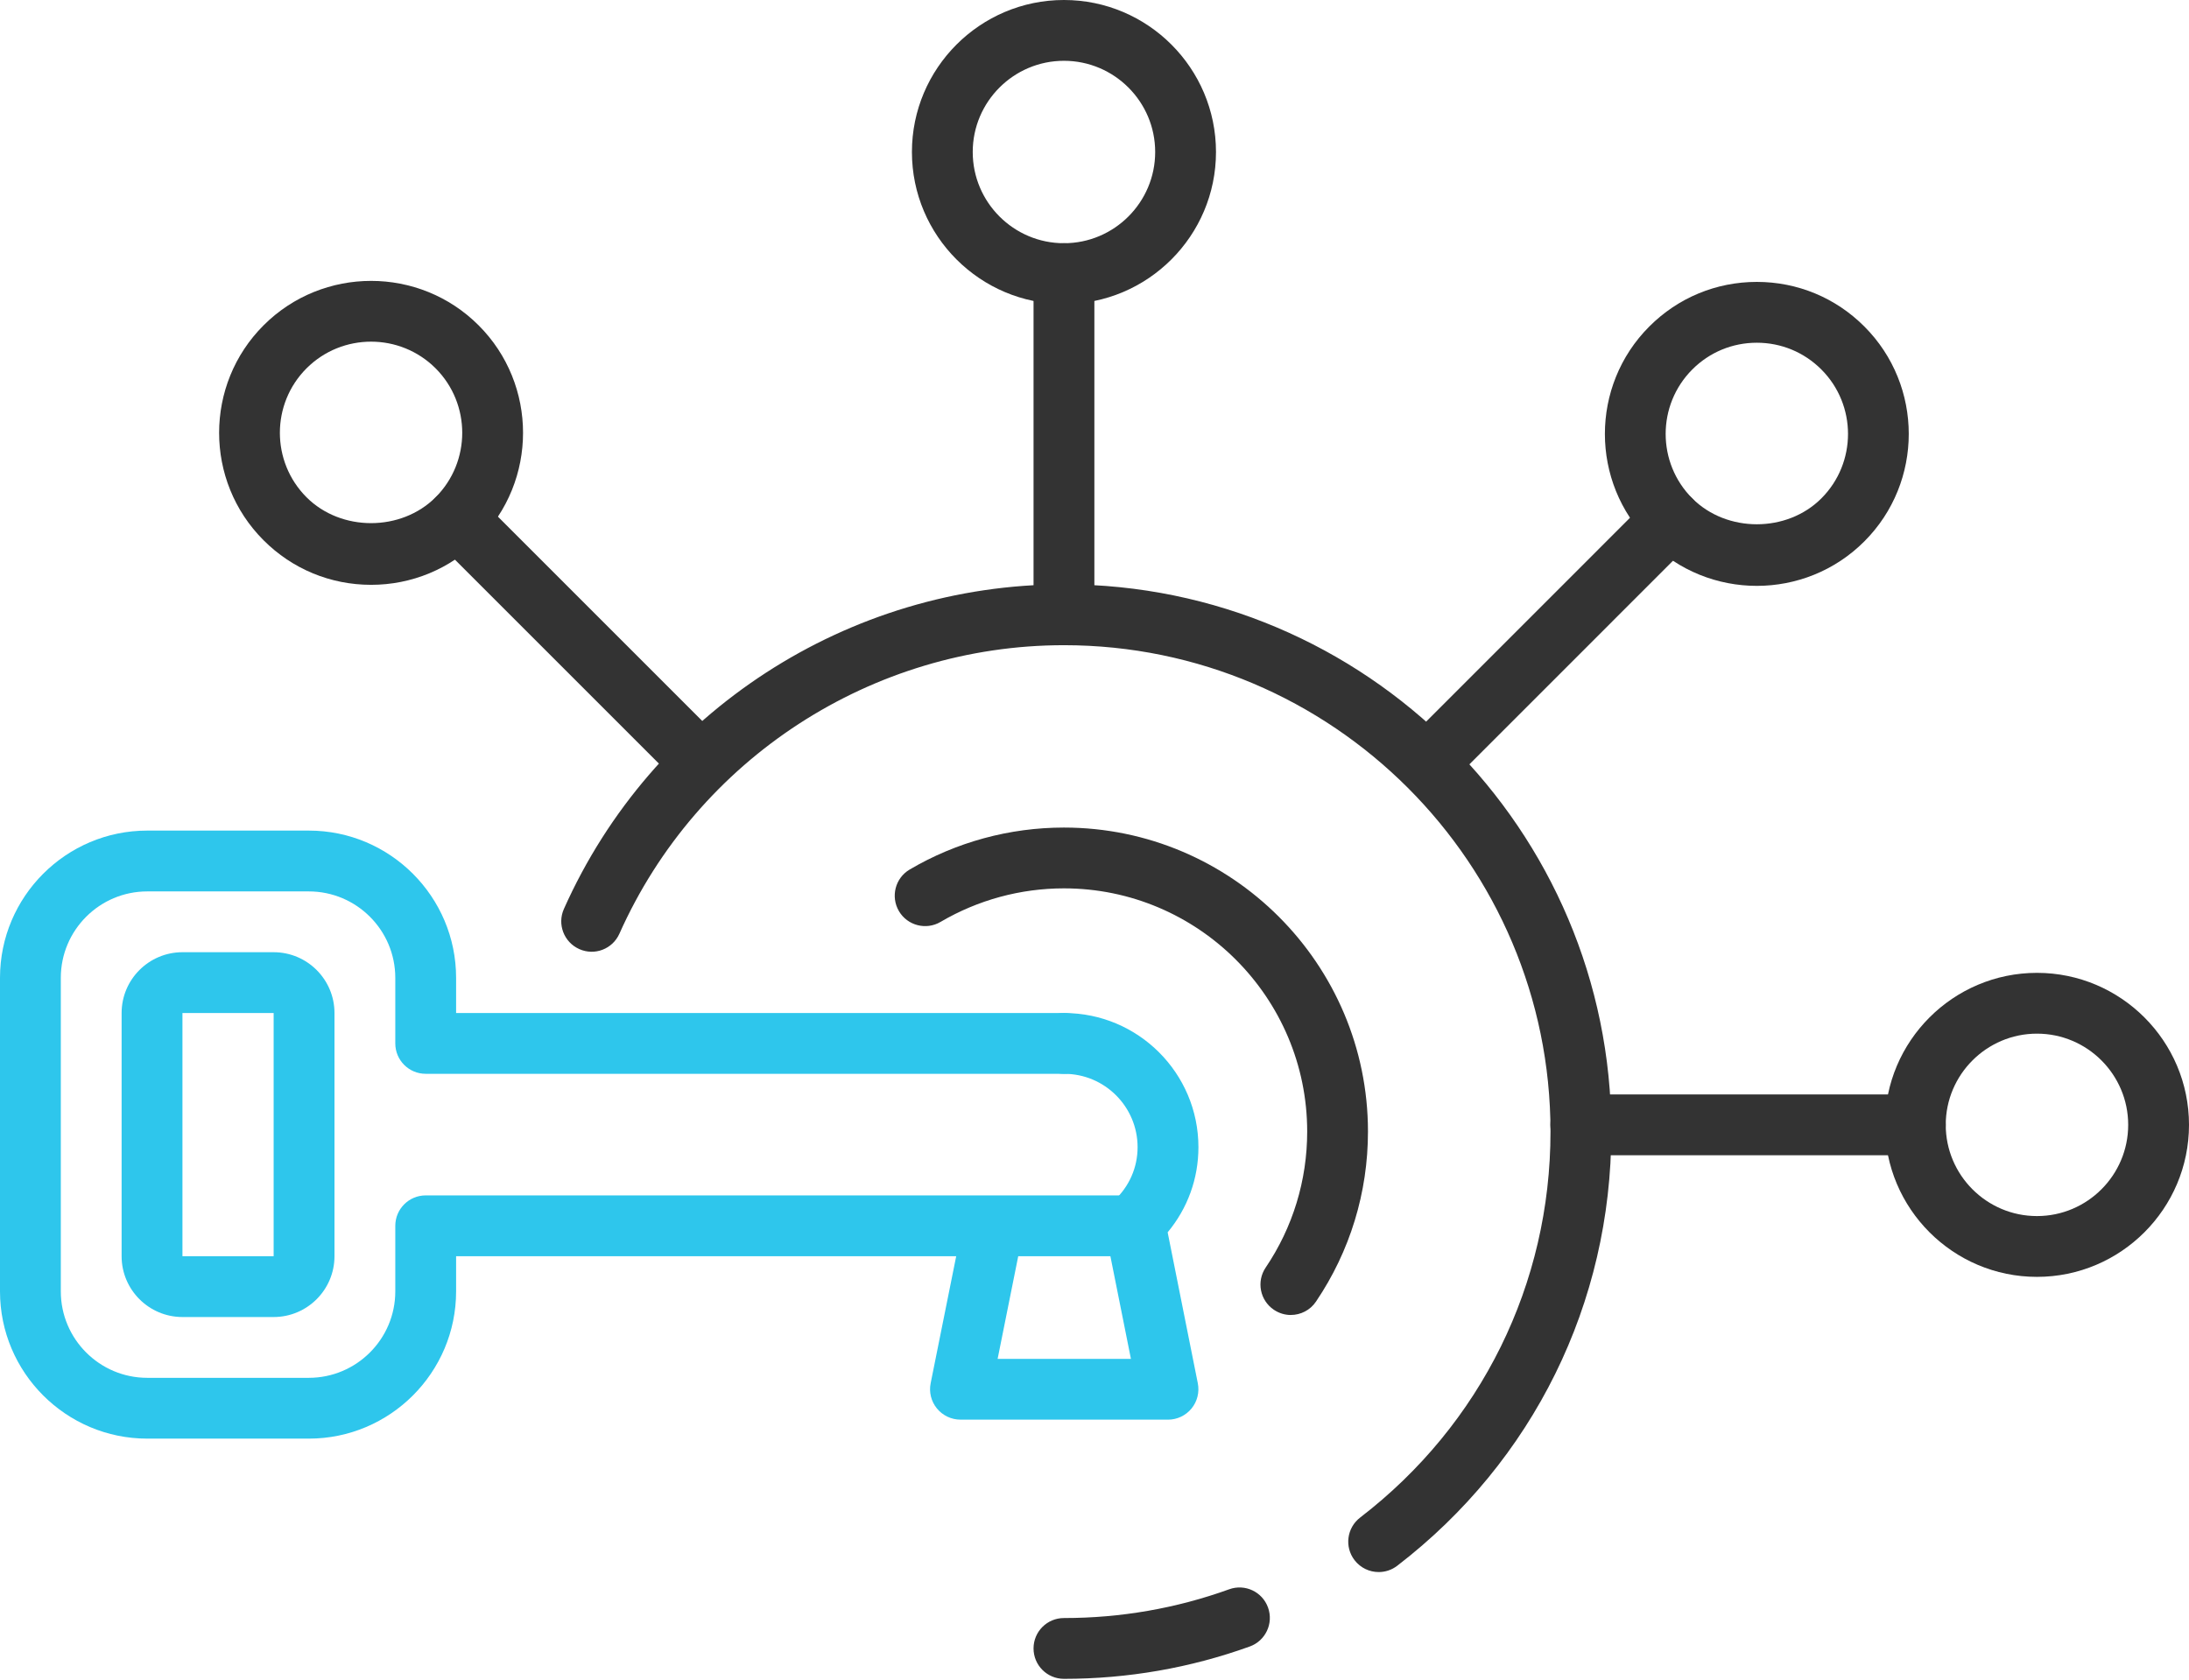
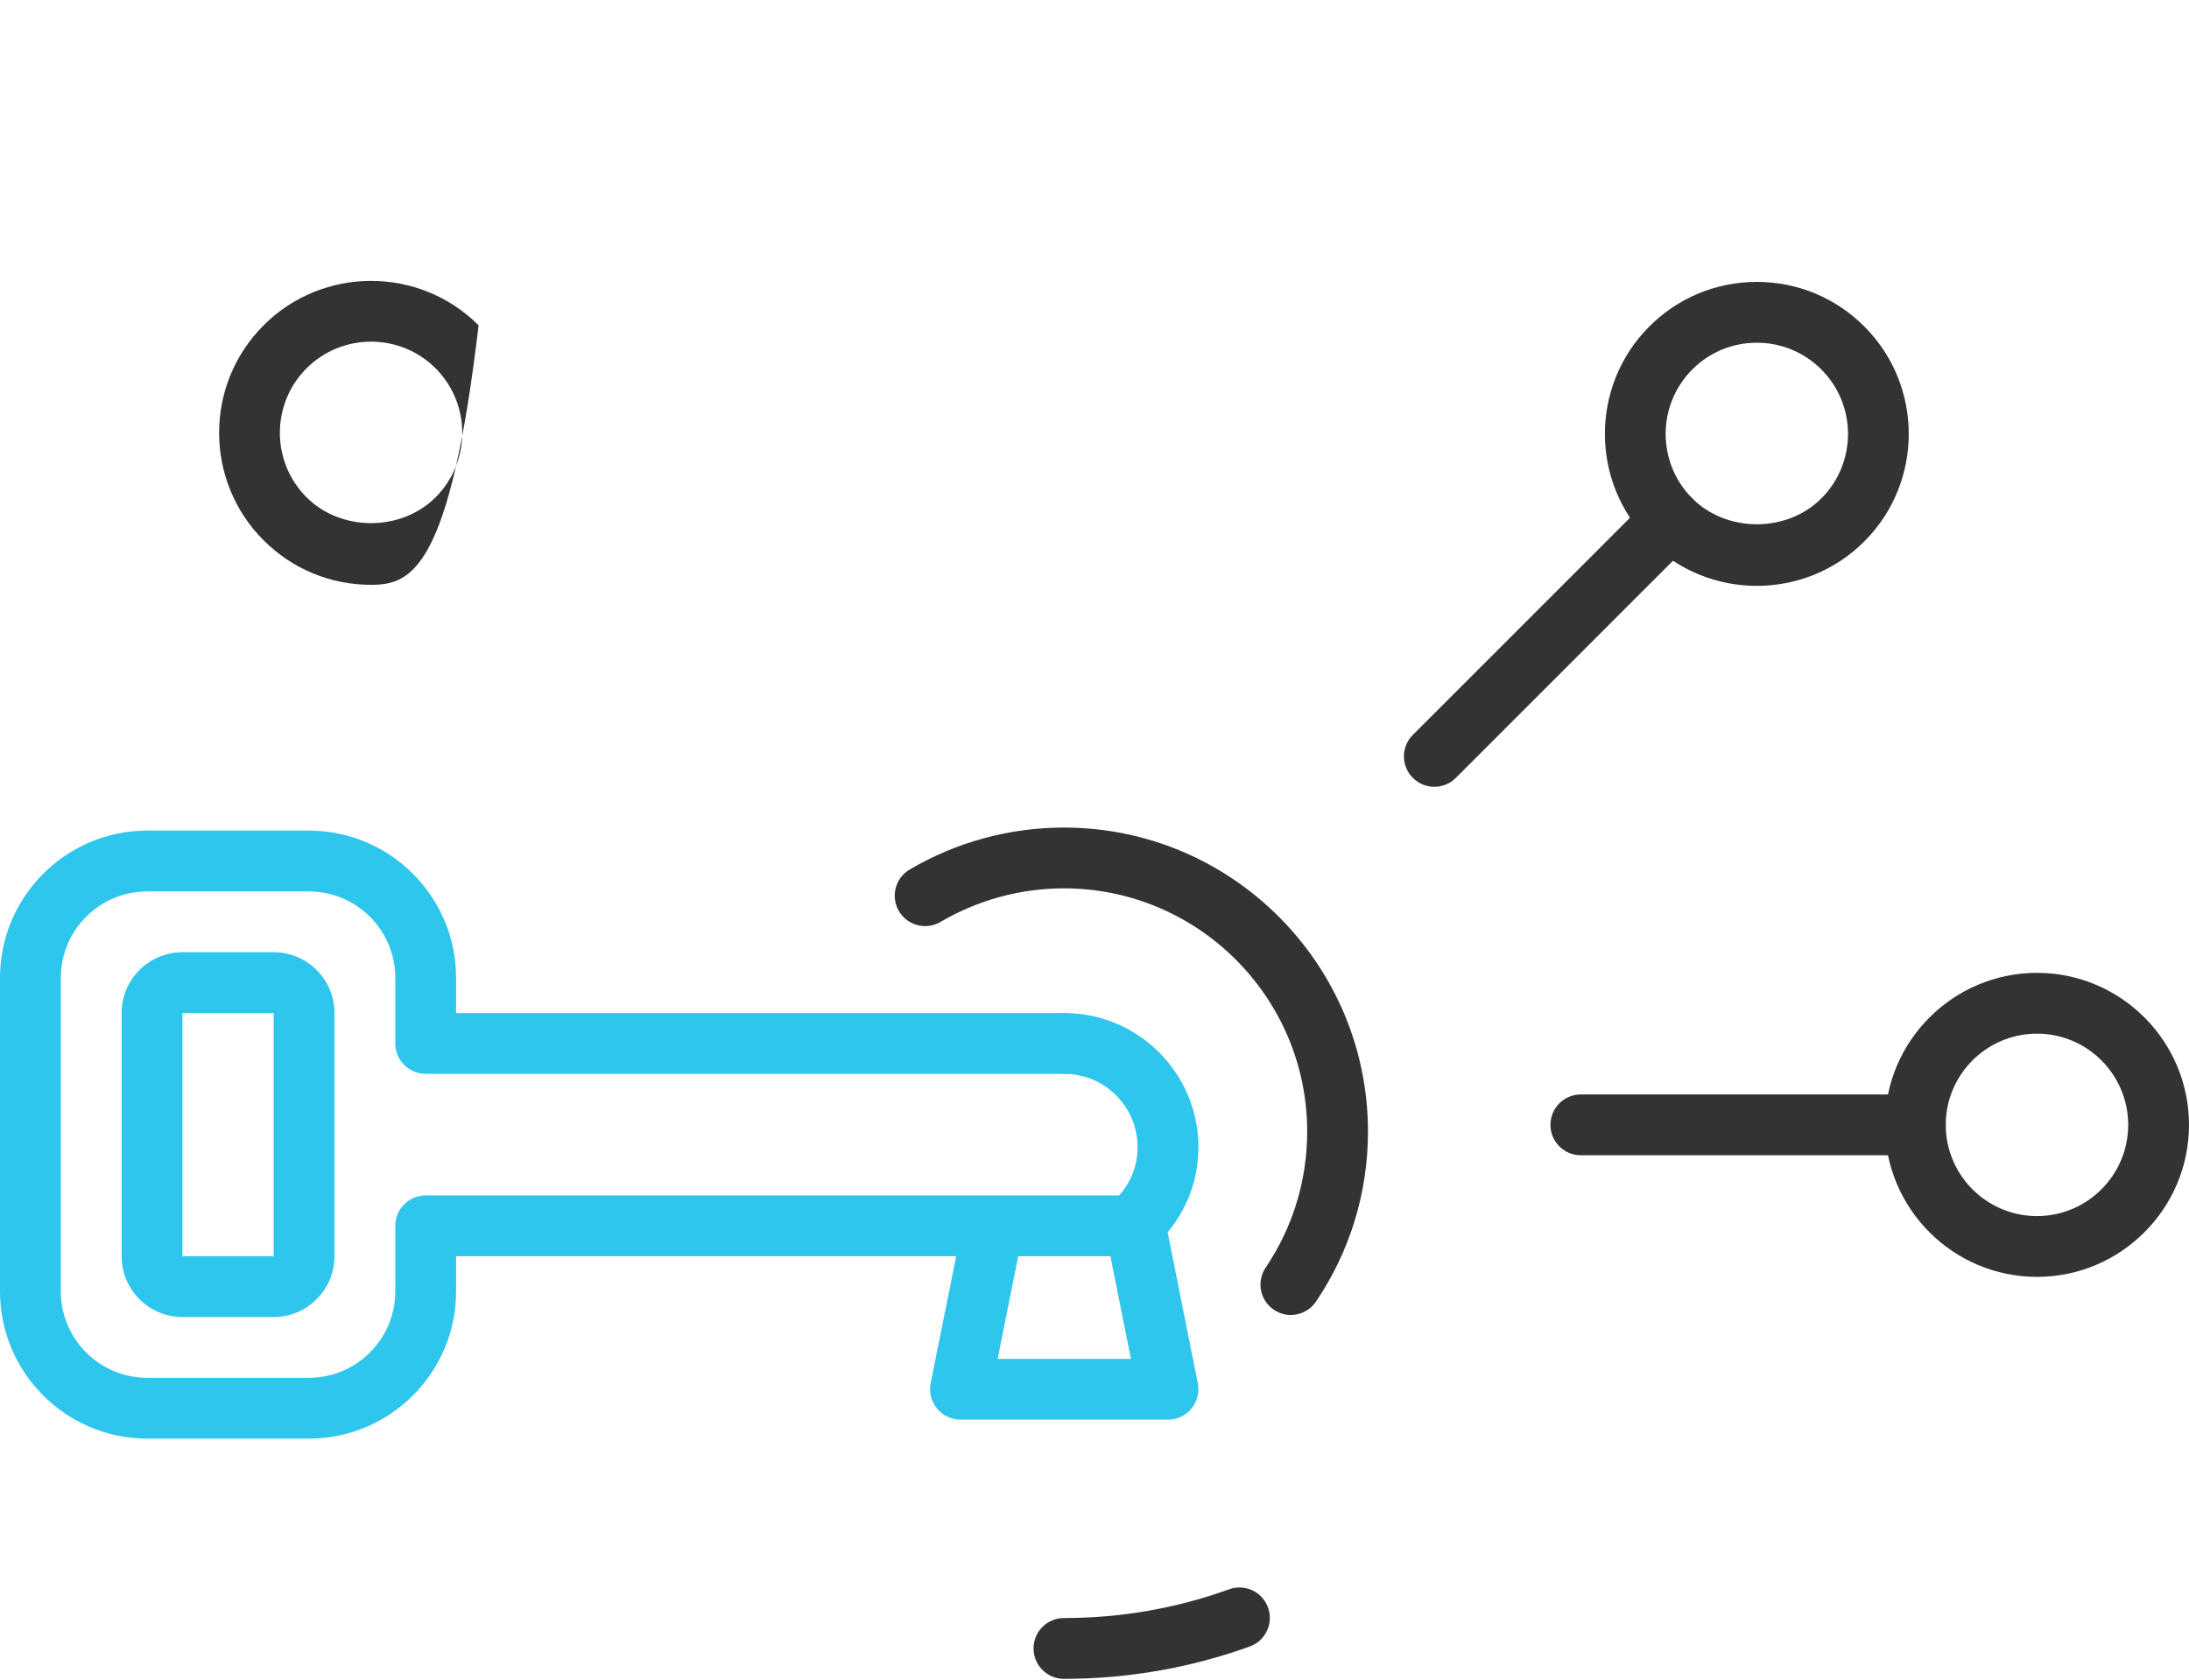
<svg xmlns="http://www.w3.org/2000/svg" width="86" height="66" viewBox="0 0 86 66" fill="none">
  <g clip-path="url(#clip0_1130_313)">
    <path d="M41.8 65.968C41.139 65.968 40.605 65.434 40.605 64.773C40.605 64.112 41.139 63.579 41.8 63.579C44.028 63.579 46.212 63.199 48.289 62.45C48.911 62.223 49.596 62.546 49.818 63.168C50.042 63.789 49.72 64.473 49.1 64.697C46.761 65.54 44.305 65.968 41.8 65.968Z" fill="#333333" />
-     <path d="M54.165 61.772C53.806 61.772 53.452 61.611 53.217 61.305C52.814 60.782 52.913 60.033 53.437 59.63C58.19 55.979 60.915 50.451 60.915 44.465C60.915 33.926 52.34 25.352 41.801 25.352C34.262 25.352 27.406 29.803 24.335 36.688C24.067 37.292 23.361 37.564 22.758 37.293C22.156 37.024 21.885 36.318 22.154 35.716C25.608 27.969 33.321 22.962 41.801 22.962C53.658 22.962 63.304 32.609 63.304 44.465C63.304 51.2 60.239 57.418 54.893 61.525C54.675 61.692 54.42 61.772 54.166 61.772H54.165Z" fill="#333333" />
    <path d="M50.714 51.671C50.485 51.671 50.251 51.604 50.046 51.465C49.499 51.096 49.356 50.353 49.725 49.807C50.792 48.228 51.356 46.38 51.356 44.464C51.356 39.194 47.068 34.907 41.799 34.907C40.092 34.907 38.417 35.364 36.952 36.225C36.385 36.56 35.651 36.37 35.317 35.802C34.983 35.232 35.171 34.501 35.74 34.166C37.571 33.088 39.665 32.518 41.798 32.518C48.385 32.518 53.744 37.877 53.744 44.464C53.744 46.858 53.038 49.168 51.702 51.144C51.473 51.486 51.095 51.67 50.712 51.67L50.714 51.671Z" fill="#333333" />
    <path d="M12.133 56.529H5.785C2.596 56.529 0 53.933 0 50.744V38.423C0 35.233 2.595 32.637 5.785 32.637H12.133C15.323 32.637 17.919 35.233 17.919 38.423V39.805H41.811C42.471 39.805 43.005 40.339 43.005 41C43.005 41.66 42.471 42.194 41.811 42.194H16.724C16.065 42.194 15.53 41.66 15.53 41V38.423C15.53 36.551 14.007 35.027 12.133 35.027H5.785C3.913 35.027 2.389 36.55 2.389 38.423V50.744C2.389 52.616 3.912 54.14 5.785 54.14H12.133C14.005 54.14 15.53 52.617 15.53 50.744V48.167C15.53 47.507 16.065 46.972 16.724 46.972H44.2C44.861 46.972 45.395 47.507 45.395 48.167C45.395 48.828 44.861 49.362 44.2 49.362H17.919V50.744C17.919 53.933 15.324 56.529 12.133 56.529Z" fill="#2EC6EC" />
    <path d="M10.751 51.751H7.168C5.85 51.751 4.778 50.679 4.778 49.362V39.805C4.778 38.487 5.85 37.416 7.168 37.416H10.751C12.069 37.416 13.141 38.487 13.141 39.805V49.362C13.141 50.679 12.069 51.751 10.751 51.751ZM7.168 39.805V49.362H10.751V39.805H7.168Z" fill="#2EC6EC" />
    <path d="M45.887 55.783H37.734C37.375 55.783 37.037 55.621 36.81 55.345C36.583 55.068 36.492 54.704 36.563 54.353L37.704 48.678C37.834 48.032 38.464 47.609 39.111 47.743C39.757 47.873 40.177 48.503 40.046 49.15L39.194 53.395H44.431L43.41 48.288C43.329 47.88 43.464 47.462 43.768 47.179C44.365 46.623 44.693 45.876 44.693 45.077C44.693 43.488 43.401 42.195 41.812 42.195C41.151 42.195 40.617 41.661 40.617 41.001C40.617 40.34 41.151 39.806 41.812 39.806C44.718 39.806 47.083 42.17 47.083 45.077C47.083 46.314 46.658 47.48 45.874 48.423L47.059 54.355C47.129 54.706 47.037 55.071 46.811 55.347C46.584 55.623 46.245 55.784 45.888 55.784L45.887 55.783Z" fill="#2EC6EC" />
-     <path d="M41.8 11.946C38.507 11.946 35.827 9.266 35.827 5.973C35.827 2.679 38.507 -7.62939e-05 41.8 -7.62939e-05C45.094 -7.62939e-05 47.773 2.679 47.773 5.973C47.773 9.266 45.094 11.946 41.8 11.946ZM41.8 2.389C39.824 2.389 38.216 3.997 38.216 5.973C38.216 7.949 39.824 9.557 41.8 9.557C43.776 9.557 45.384 7.949 45.384 5.973C45.384 3.997 43.776 2.389 41.8 2.389Z" fill="#333333" />
-     <path d="M41.8 25.086C41.139 25.086 40.605 24.552 40.605 23.892V10.751C40.605 10.091 41.139 9.557 41.8 9.557C42.461 9.557 42.995 10.091 42.995 10.751V23.892C42.995 24.552 42.461 25.086 41.8 25.086Z" fill="#333333" />
    <path d="M80.027 50.173C76.734 50.173 74.054 47.493 74.054 44.2C74.054 40.906 76.734 38.227 80.027 38.227C83.32 38.227 86 40.906 86 44.2C86 47.493 83.32 50.173 80.027 50.173ZM80.027 40.616C78.051 40.616 76.443 42.224 76.443 44.2C76.443 46.176 78.051 47.784 80.027 47.784C82.003 47.784 83.611 46.176 83.611 44.2C83.611 42.224 82.003 40.616 80.027 40.616Z" fill="#333333" />
    <path d="M75.249 45.395H62.108C61.447 45.395 60.913 44.861 60.913 44.2C60.913 43.539 61.447 43.005 62.108 43.005H75.249C75.909 43.005 76.443 43.539 76.443 44.2C76.443 44.861 75.909 45.395 75.249 45.395Z" fill="#333333" />
-     <path d="M14.579 22.98C12.984 22.98 11.484 22.359 10.356 21.23C8.026 18.902 8.026 15.111 10.356 12.783C12.684 10.456 16.475 10.455 18.803 12.783C21.131 15.111 21.131 18.902 18.803 21.23C17.675 22.358 16.175 22.98 14.579 22.98ZM14.579 13.425C13.66 13.425 12.743 13.774 12.044 14.472C10.646 15.87 10.646 18.143 12.044 19.541C13.399 20.896 15.758 20.893 17.113 19.541C18.509 18.143 18.509 15.87 17.113 14.472C16.414 13.774 15.496 13.425 14.579 13.425Z" fill="#333333" />
-     <path d="M27.25 30.873C26.944 30.873 26.638 30.756 26.405 30.523L17.114 21.232C16.647 20.764 16.647 20.009 17.114 19.542C17.581 19.075 18.336 19.075 18.803 19.542L28.094 28.834C28.561 29.301 28.561 30.056 28.094 30.523C27.861 30.756 27.556 30.873 27.25 30.873Z" fill="#333333" />
+     <path d="M14.579 22.98C12.984 22.98 11.484 22.359 10.356 21.23C8.026 18.902 8.026 15.111 10.356 12.783C12.684 10.456 16.475 10.455 18.803 12.783C17.675 22.358 16.175 22.98 14.579 22.98ZM14.579 13.425C13.66 13.425 12.743 13.774 12.044 14.472C10.646 15.87 10.646 18.143 12.044 19.541C13.399 20.896 15.758 20.893 17.113 19.541C18.509 18.143 18.509 15.87 17.113 14.472C16.414 13.774 15.496 13.425 14.579 13.425Z" fill="#333333" />
    <path d="M69.021 23.021C67.492 23.021 65.962 22.439 64.798 21.274C62.47 18.946 62.47 15.156 64.798 12.828C65.925 11.7 67.425 11.077 69.021 11.077C70.617 11.077 72.118 11.7 73.244 12.828C75.572 15.156 75.572 18.946 73.244 21.274C72.079 22.439 70.55 23.021 69.021 23.021ZM69.021 13.467C68.063 13.467 67.164 13.839 66.487 14.517C65.09 15.914 65.09 18.188 66.487 19.585C67.841 20.939 70.201 20.939 71.555 19.585C72.953 18.188 72.953 15.914 71.555 14.517C70.879 13.841 69.979 13.467 69.021 13.467Z" fill="#333333" />
    <path d="M56.351 30.916C56.045 30.916 55.74 30.799 55.507 30.566C55.04 30.099 55.04 29.344 55.507 28.877L64.798 19.585C65.265 19.118 66.02 19.118 66.487 19.585C66.955 20.052 66.955 20.807 66.487 21.274L57.196 30.566C56.963 30.799 56.657 30.916 56.351 30.916Z" fill="#333333" />
  </g>
  <defs>
    <clipPath id="clip0_1130_313">
      <rect width="86" height="65.968" fill="white" />
    </clipPath>
  </defs>
</svg>